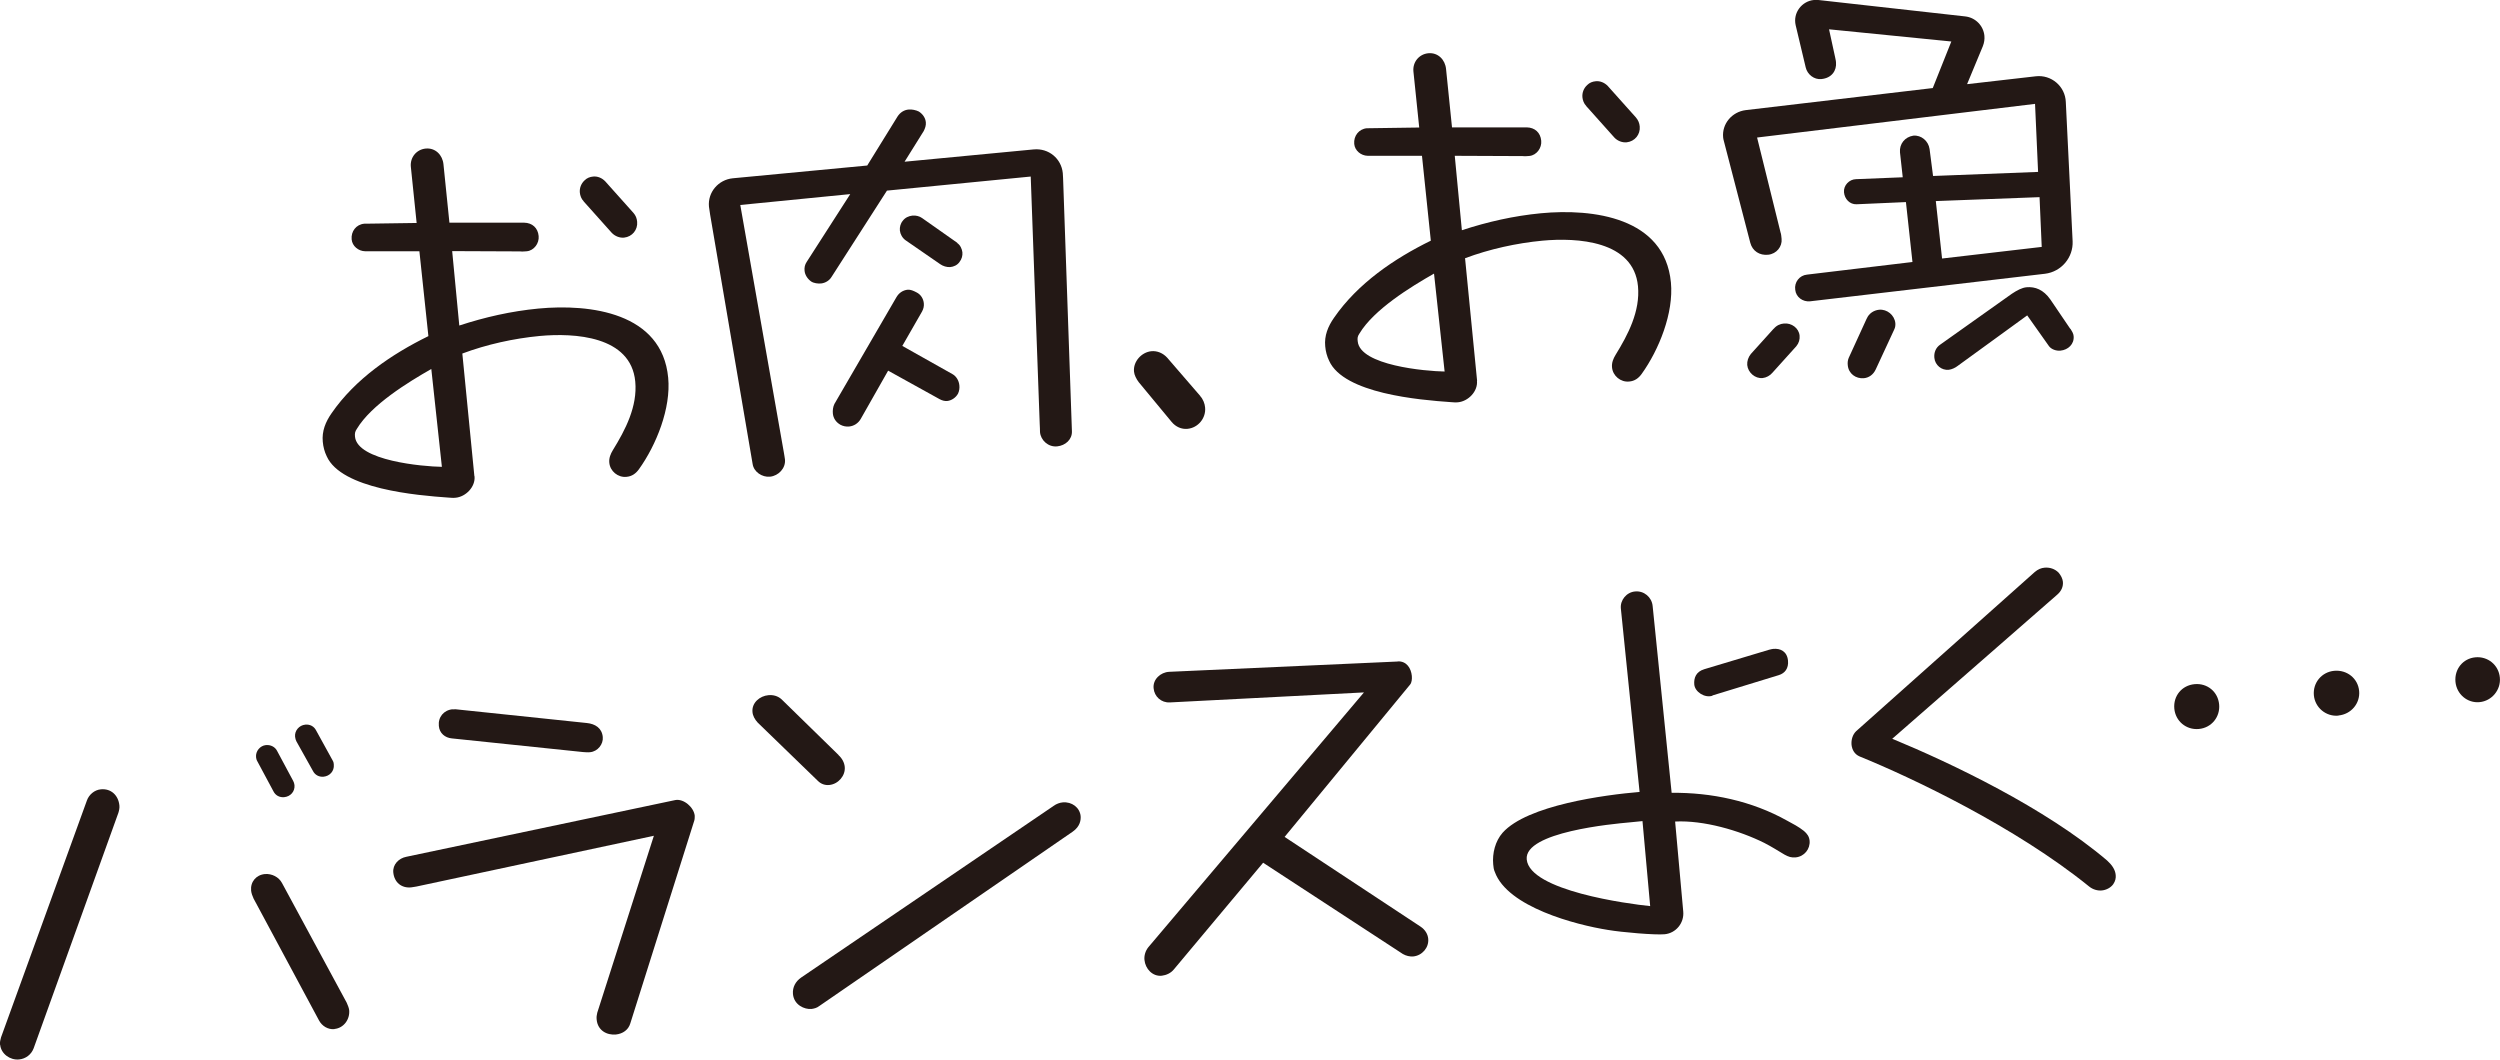
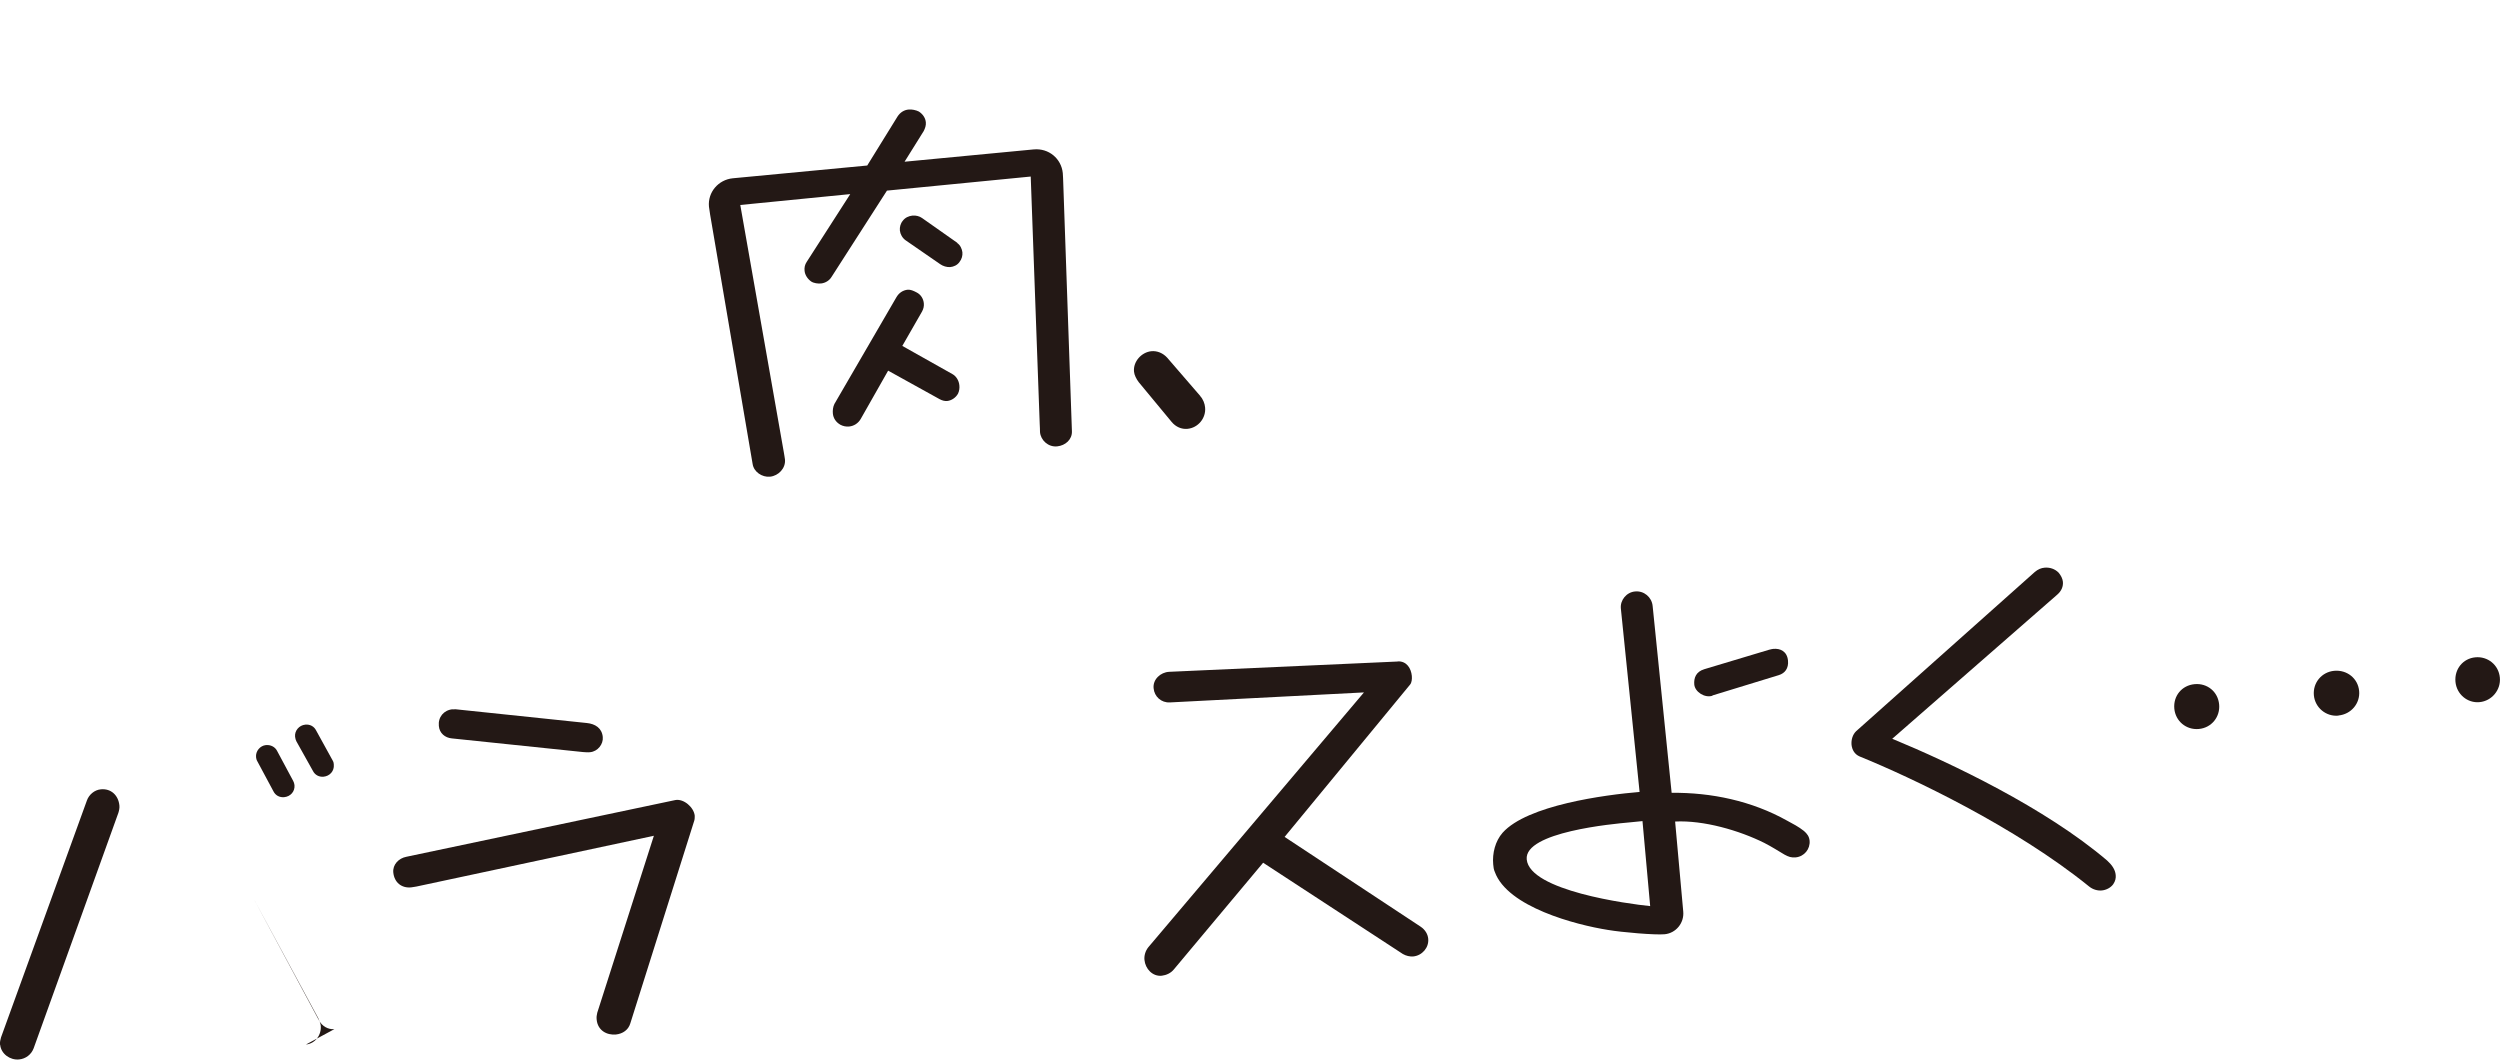
<svg xmlns="http://www.w3.org/2000/svg" id="_レイヤー_2" data-name="レイヤー_2" viewBox="0 0 172.33 73.05">
  <defs>
    <style>
      .cls-1 {
        fill: #231815;
      }
    </style>
  </defs>
  <g id="_レイヤー_1-2" data-name="レイヤー_1">
    <g>
-       <path class="cls-1" d="M32.71,32.83c.07.73-.6,1.41-1.3,1.48-.18.02-.35,0-.5-.01-2.16-.15-7.38-.59-8.39-2.85-.15-.31-.24-.65-.27-1-.07-.73.19-1.37.61-1.97,1.63-2.36,4.14-4.07,6.67-5.31l-.62-5.85h-3.74c-.47-.01-.89-.36-.93-.82-.05-.55.31-1.03.87-1.08h.09s3.52-.05,3.52-.05l-.4-3.88c-.06-.64.39-1.19,1.03-1.25.67-.06,1.16.45,1.22,1.09l.41,4.02h5.15c.56.01.95.36,1,.92.05.5-.32,1-.81,1.05-.15.01-.32.03-.47.01l-4.68-.02.49,5.13c1.77-.58,3.58-.99,5.45-1.17,3.58-.34,8.53.28,8.95,4.77.2,2.1-.82,4.64-2.02,6.31-.21.29-.48.49-.86.52-.58.06-1.13-.39-1.18-.98-.03-.32.09-.6.24-.85.87-1.41,1.71-3.02,1.55-4.74-.3-3.15-4.2-3.36-6.59-3.14-1.78.17-3.65.58-5.33,1.21l.83,8.45ZM29.74,25.43c-1.62.92-4.15,2.48-5.14,4.13-.13.19-.15.31-.13.54.16,1.66,4.67,2.06,5.99,2.08l-.73-6.75ZM40.23,13.87c-.16-.16-.24-.39-.26-.59-.03-.32.09-.63.33-.85.16-.16.36-.24.59-.26.29-.03.6.09.83.33l1.94,2.17c.17.19.24.39.26.62.05.55-.34,1.03-.9,1.09-.29.03-.62-.09-.85-.33l-1.94-2.17Z" />
      <path class="cls-1" d="M62.33,11.15l8.92-.85c1.05-.1,1.91.64,2.01,1.63.02.17.02.47.03.62l.6,17.18c.02.56-.44.98-1.02,1.04-.61.06-1.13-.42-1.18-.98-.01-.15,0-.38-.02-.56l-.62-17.06-9.91.97-3.82,5.95c-.15.25-.43.42-.72.45-.2.02-.5-.01-.69-.14-.25-.18-.43-.46-.45-.75-.02-.2.02-.41.15-.6l3-4.67-7.58.75,3.01,17.1c.01.12.06.29.07.44.06.61-.45,1.13-1.03,1.19-.55.05-1.12-.33-1.2-.88l-2.93-17.19c0-.06-.06-.35-.08-.55-.09-.99.65-1.85,1.64-1.95l9.27-.88,2.09-3.38c.18-.28.46-.46.78-.48.2-.02.5.04.69.14.28.18.46.46.48.75.02.2-.05.41-.15.6l-1.33,2.13ZM62.19,23.84l3.45,1.94c.28.15.46.46.49.78.02.17,0,.38-.09.57-.15.28-.45.48-.74.51-.17.02-.36-.03-.54-.13l-3.54-1.96-1.89,3.33c-.18.31-.48.49-.8.52-.2.02-.41-.02-.6-.12-.31-.18-.49-.45-.52-.78-.02-.2.01-.47.11-.66l4.27-7.35c.18-.31.45-.48.77-.52.2-.02.42.08.61.18.31.15.48.45.51.75.02.2-.02.38-.12.57l-1.36,2.37ZM65.98,16.75c.22.15.33.41.36.64.02.23-.04.47-.2.67-.15.22-.41.33-.64.35-.23.02-.51-.07-.69-.2l-2.39-1.65c-.22-.16-.36-.41-.39-.67-.02-.23.04-.48.2-.67.16-.22.41-.33.67-.36.23-.02.48.04.66.17l2.43,1.71Z" />
      <path class="cls-1" d="M82.73,27.3c.2.21.32.53.34.79.07.73-.48,1.4-1.21,1.47-.41.04-.81-.13-1.1-.48l-2.26-2.73c-.17-.22-.31-.5-.33-.73-.07-.7.52-1.34,1.19-1.41.41-.04.81.13,1.1.45l2.28,2.64Z" />
-       <path class="cls-1" d="M101.81,26.25c.07.73-.6,1.41-1.3,1.48-.17.02-.35,0-.5-.01-2.16-.15-7.38-.59-8.39-2.85-.15-.31-.24-.65-.27-1-.07-.73.19-1.37.61-1.97,1.63-2.36,4.14-4.07,6.67-5.31l-.61-5.85h-3.74c-.47-.01-.89-.36-.93-.82-.05-.55.32-1.03.87-1.08h.09s3.52-.05,3.52-.05l-.4-3.87c-.06-.64.39-1.19,1.03-1.25.67-.06,1.16.45,1.22,1.09l.41,4.02h5.15c.56.01.95.36,1,.92.05.5-.32,1-.81,1.05-.14.01-.32.03-.47.01l-4.68-.02.49,5.13c1.77-.58,3.58-.99,5.45-1.17,3.59-.34,8.53.28,8.96,4.77.2,2.1-.82,4.64-2.02,6.31-.21.29-.48.49-.86.52-.58.06-1.13-.39-1.18-.98-.03-.32.09-.6.24-.85.87-1.41,1.71-3.02,1.55-4.74-.3-3.15-4.2-3.36-6.59-3.14-1.78.17-3.65.58-5.33,1.21l.83,8.45ZM98.85,18.86c-1.62.92-4.15,2.48-5.14,4.13-.13.19-.15.31-.12.54.16,1.66,4.67,2.06,5.99,2.08l-.73-6.75ZM109.34,7.3c-.16-.16-.24-.39-.26-.59-.03-.32.09-.63.33-.85.16-.16.36-.24.59-.26.29-.03.6.09.83.33l1.94,2.17c.16.19.24.39.26.62.05.55-.34,1.03-.9,1.09-.29.03-.63-.09-.85-.33l-1.94-2.17Z" />
-       <path class="cls-1" d="M135.61,5.8l4.71-.54c1.08-.13,2.04.69,2.08,1.77l.47,9.6c.05,1.11-.77,2.1-1.9,2.24l-16.2,1.9c-.5.05-.97-.29-1.02-.79-.08-.52.29-1,.81-1.05l7.27-.87-.45-4.13-3.4.15c-.47.02-.83-.36-.87-.83-.04-.47.36-.89.83-.9l3.22-.13-.19-1.72c-.05-.58.34-1.06.92-1.15.55-.05,1.04.37,1.12.92l.24,1.86,7.24-.28-.21-4.69-19.16,2.32,1.62,6.55c.04.08.06.35.07.44.05.52-.34,1.03-.93,1.09-.58.06-1.08-.25-1.23-.83l-1.81-6.97c-.04-.14-.05-.2-.06-.29-.09-.93.6-1.76,1.56-1.88l12.89-1.52,1.28-3.21-8.43-.84.42,1.93c.05.2.06.32.06.35.05.55-.28,1.08-1.01,1.15-.5.05-.97-.32-1.08-.81l-.69-2.9c-.2-.86.43-1.66,1.25-1.74.12-.01.2-.02.32,0l10.11,1.13c.74.08,1.27.67,1.33,1.34.02.23-.01.47-.11.72l-1.08,2.6ZM122.27,22.66c.18-.22.44-.34.7-.36.52-.05,1.03.31,1.08.84.02.26-.04.5-.23.73l-1.65,1.83c-.16.19-.41.33-.67.36-.52.05-1.01-.38-1.06-.9-.02-.26.07-.54.25-.76l1.57-1.74ZM128.68,21.96c.14-.34.47-.57.85-.61.55-.05,1.06.37,1.12.92.01.15,0,.29-.08.45l-1.27,2.74c-.17.37-.48.58-.82.61-.55.05-1.06-.31-1.11-.9-.02-.17,0-.35.07-.51l1.24-2.71ZM142.72,22.66c.1.17.21.33.22.51.05.55-.38.95-.91,1-.29.03-.63-.09-.79-.31l-1.5-2.12-4.79,3.48c-.16.13-.42.25-.62.27-.49.05-.94-.32-.99-.82-.04-.38.11-.72.41-.92l4.93-3.5c.36-.24.7-.42,1.02-.45.58-.05,1.16.16,1.64.85l1.37,2.02ZM140.74,17.02l-.15-3.43-7.15.27.43,3.96,6.87-.8Z" />
-       <path class="cls-1" d="M0,72.02c-.02-.18.03-.36.07-.51l5.92-16.33c.14-.4.52-.73.96-.77.7-.07,1.21.41,1.28,1.11.02.17-.02.35-.07.51l-5.84,16.23c-.16.43-.55.73-1.01.77-.61.06-1.24-.38-1.3-1.02M23.05,70.94c-.44.04-.85-.21-1.06-.6l-4.51-8.4c-.08-.17-.15-.37-.17-.54-.06-.61.34-1.09.95-1.15.47-.04.96.2,1.18.62l4.46,8.25c.07.17.15.34.17.51.06.64-.38,1.24-1.02,1.3M19.59,54.95c-.32.03-.6-.12-.74-.4l-1.11-2.07c-.07-.11-.08-.23-.09-.29-.04-.41.28-.79.68-.83.32-.03.63.12.77.4l1.11,2.07c.04.06.08.2.09.29.04.44-.28.79-.71.83M22.31,53.54c-.32.03-.6-.12-.74-.4l-1.14-2.04c-.04-.08-.08-.2-.09-.32-.04-.41.28-.79.71-.83.32-.03.6.12.74.4l1.14,2.07c.07.11.08.23.08.29.04.44-.28.79-.71.83" />
+       <path class="cls-1" d="M0,72.02c-.02-.18.03-.36.07-.51l5.92-16.33c.14-.4.52-.73.96-.77.7-.07,1.21.41,1.28,1.11.02.17-.02.35-.07.51l-5.84,16.23c-.16.43-.55.73-1.01.77-.61.06-1.24-.38-1.3-1.02M23.05,70.94c-.44.04-.85-.21-1.06-.6l-4.51-8.4l4.46,8.25c.07.17.15.34.17.51.06.64-.38,1.24-1.02,1.3M19.59,54.95c-.32.03-.6-.12-.74-.4l-1.11-2.07c-.07-.11-.08-.23-.09-.29-.04-.41.28-.79.68-.83.32-.03.63.12.77.4l1.11,2.07c.04.06.08.2.09.29.04.44-.28.79-.71.83M22.31,53.54c-.32.03-.6-.12-.74-.4l-1.14-2.04c-.04-.08-.08-.2-.09-.32-.04-.41.28-.79.71-.83.32-.03.6.12.74.4l1.14,2.07c.07.11.08.23.08.29.04.44-.28.79-.71.83" />
      <path class="cls-1" d="M45.08,57.61l-16.37,3.5c-.06,0-.29.06-.38.06-.64.06-1.15-.33-1.22-1.03-.05-.55.38-.98.9-1.08l18.54-3.91c.58-.11,1.28.5,1.34,1.08,0,.09,0,.24-.03.33l-4.41,13.98c-.13.45-.52.72-.99.77-.64.06-1.26-.29-1.33-1.02-.02-.17,0-.32.04-.48l3.9-12.19ZM31.2,48.9c.09,0,.2-.02.29,0l8.97.94c.56.06,1.03.34,1.09.96.05.5-.35,1-.87,1.05-.17.02-.32,0-.5-.01l-9.03-.94c-.47-.04-.86-.36-.9-.86-.06-.61.34-1.09.95-1.15" />
-       <path class="cls-1" d="M57.8,52.05c.26.24.4.52.43.81.06.61-.45,1.19-1.06,1.25-.29.03-.57-.06-.79-.28l-4.15-4.02c-.2-.22-.34-.47-.36-.73-.06-.64.51-1.11,1.1-1.16.32-.03.65.05.91.29l3.92,3.83ZM72.63,55.55c.19-.14.42-.22.62-.24.64-.06,1.18.36,1.24.94.02.26-.02.71-.55,1.08l-17.47,12.02c-.16.13-.37.18-.54.2-.47.04-1.2-.27-1.27-1.03-.04-.47.18-.87.57-1.14l17.4-11.83Z" />
      <path class="cls-1" d="M96.34,45.59c.64-.03.93.5.98,1,.02.23-.01.47-.12.6l-8.65,10.5,9.38,6.19c.31.21.49.51.52.83.06.61-.42,1.16-1.03,1.22-.23.02-.5-.04-.72-.17l-9.63-6.29-6.15,7.35c-.21.26-.52.4-.84.44-.64.06-1.13-.48-1.19-1.09-.03-.29.06-.62.27-.88l14.86-17.56-13.38.69c-.59.03-1.07-.4-1.12-.98-.06-.61.48-1.1,1.07-1.13l15.76-.71Z" />
      <path class="cls-1" d="M115.21,54.65c2.76-.03,5.55.56,7.98,1.92.37.2.8.42,1.16.71.22.19.36.38.39.67.05.58-.37,1.09-.95,1.15-.32.03-.5-.04-.78-.19-.47-.28-.91-.56-1.4-.81-1.73-.86-4.18-1.57-6.14-1.47l.56,6.21c.07.79-.51,1.49-1.29,1.56-.64.06-2.92-.13-3.91-.3-2.21-.35-6.92-1.58-7.79-4-.08-.17-.09-.34-.11-.52-.07-.76.14-1.6.65-2.18,1.7-1.9,7.05-2.61,9.44-2.81l-1.29-12.64c-.06-.58.39-1.13.98-1.18.61-.06,1.15.39,1.21,1l1.31,12.88ZM113.22,56.6l-.9.09c-1.11.1-7.26.66-7.08,2.55.2,2.16,7,3.07,8.51,3.22l-.53-5.86ZM118.04,47.96c-.54.17-1.2-.27-1.25-.77-.04-.46.12-.89.69-1.06l4.46-1.34c.14-.04.23-.05.29-.06.49-.05.96.17,1.02.81.05.53-.21.87-.64,1l-4.57,1.4Z" />
      <path class="cls-1" d="M130.45,50.93c4.04,1.67,10.54,4.76,14.8,8.39.32.29.56.62.59,1,.02.2-.02.41-.17.63-.18.25-.49.4-.78.43-.29.03-.62-.06-.88-.27-5.1-4.13-12.24-7.51-15.83-8.97-.34-.15-.51-.45-.55-.8-.03-.35.08-.71.32-.94l12.31-10.97c.22-.19.45-.28.68-.3.35-.03.71.08.97.35.16.19.27.42.29.62.03.32-.09.63-.39.89l-11.38,9.94Z" />
      <path class="cls-1" d="M151.57,50.25c-.88.08-1.61-.55-1.69-1.4-.08-.88.52-1.61,1.4-1.69.87-.08,1.61.52,1.69,1.4.08.85-.52,1.61-1.4,1.69M161.19,49.33c-.85.08-1.61-.55-1.69-1.4-.08-.88.55-1.61,1.4-1.69.88-.08,1.64.52,1.72,1.39.08.85-.55,1.61-1.43,1.69M170.92,48.4c-.84.08-1.58-.55-1.66-1.4-.08-.88.52-1.61,1.37-1.69.85-.08,1.61.52,1.69,1.4.08.84-.55,1.61-1.4,1.69" />
    </g>
  </g>
</svg>